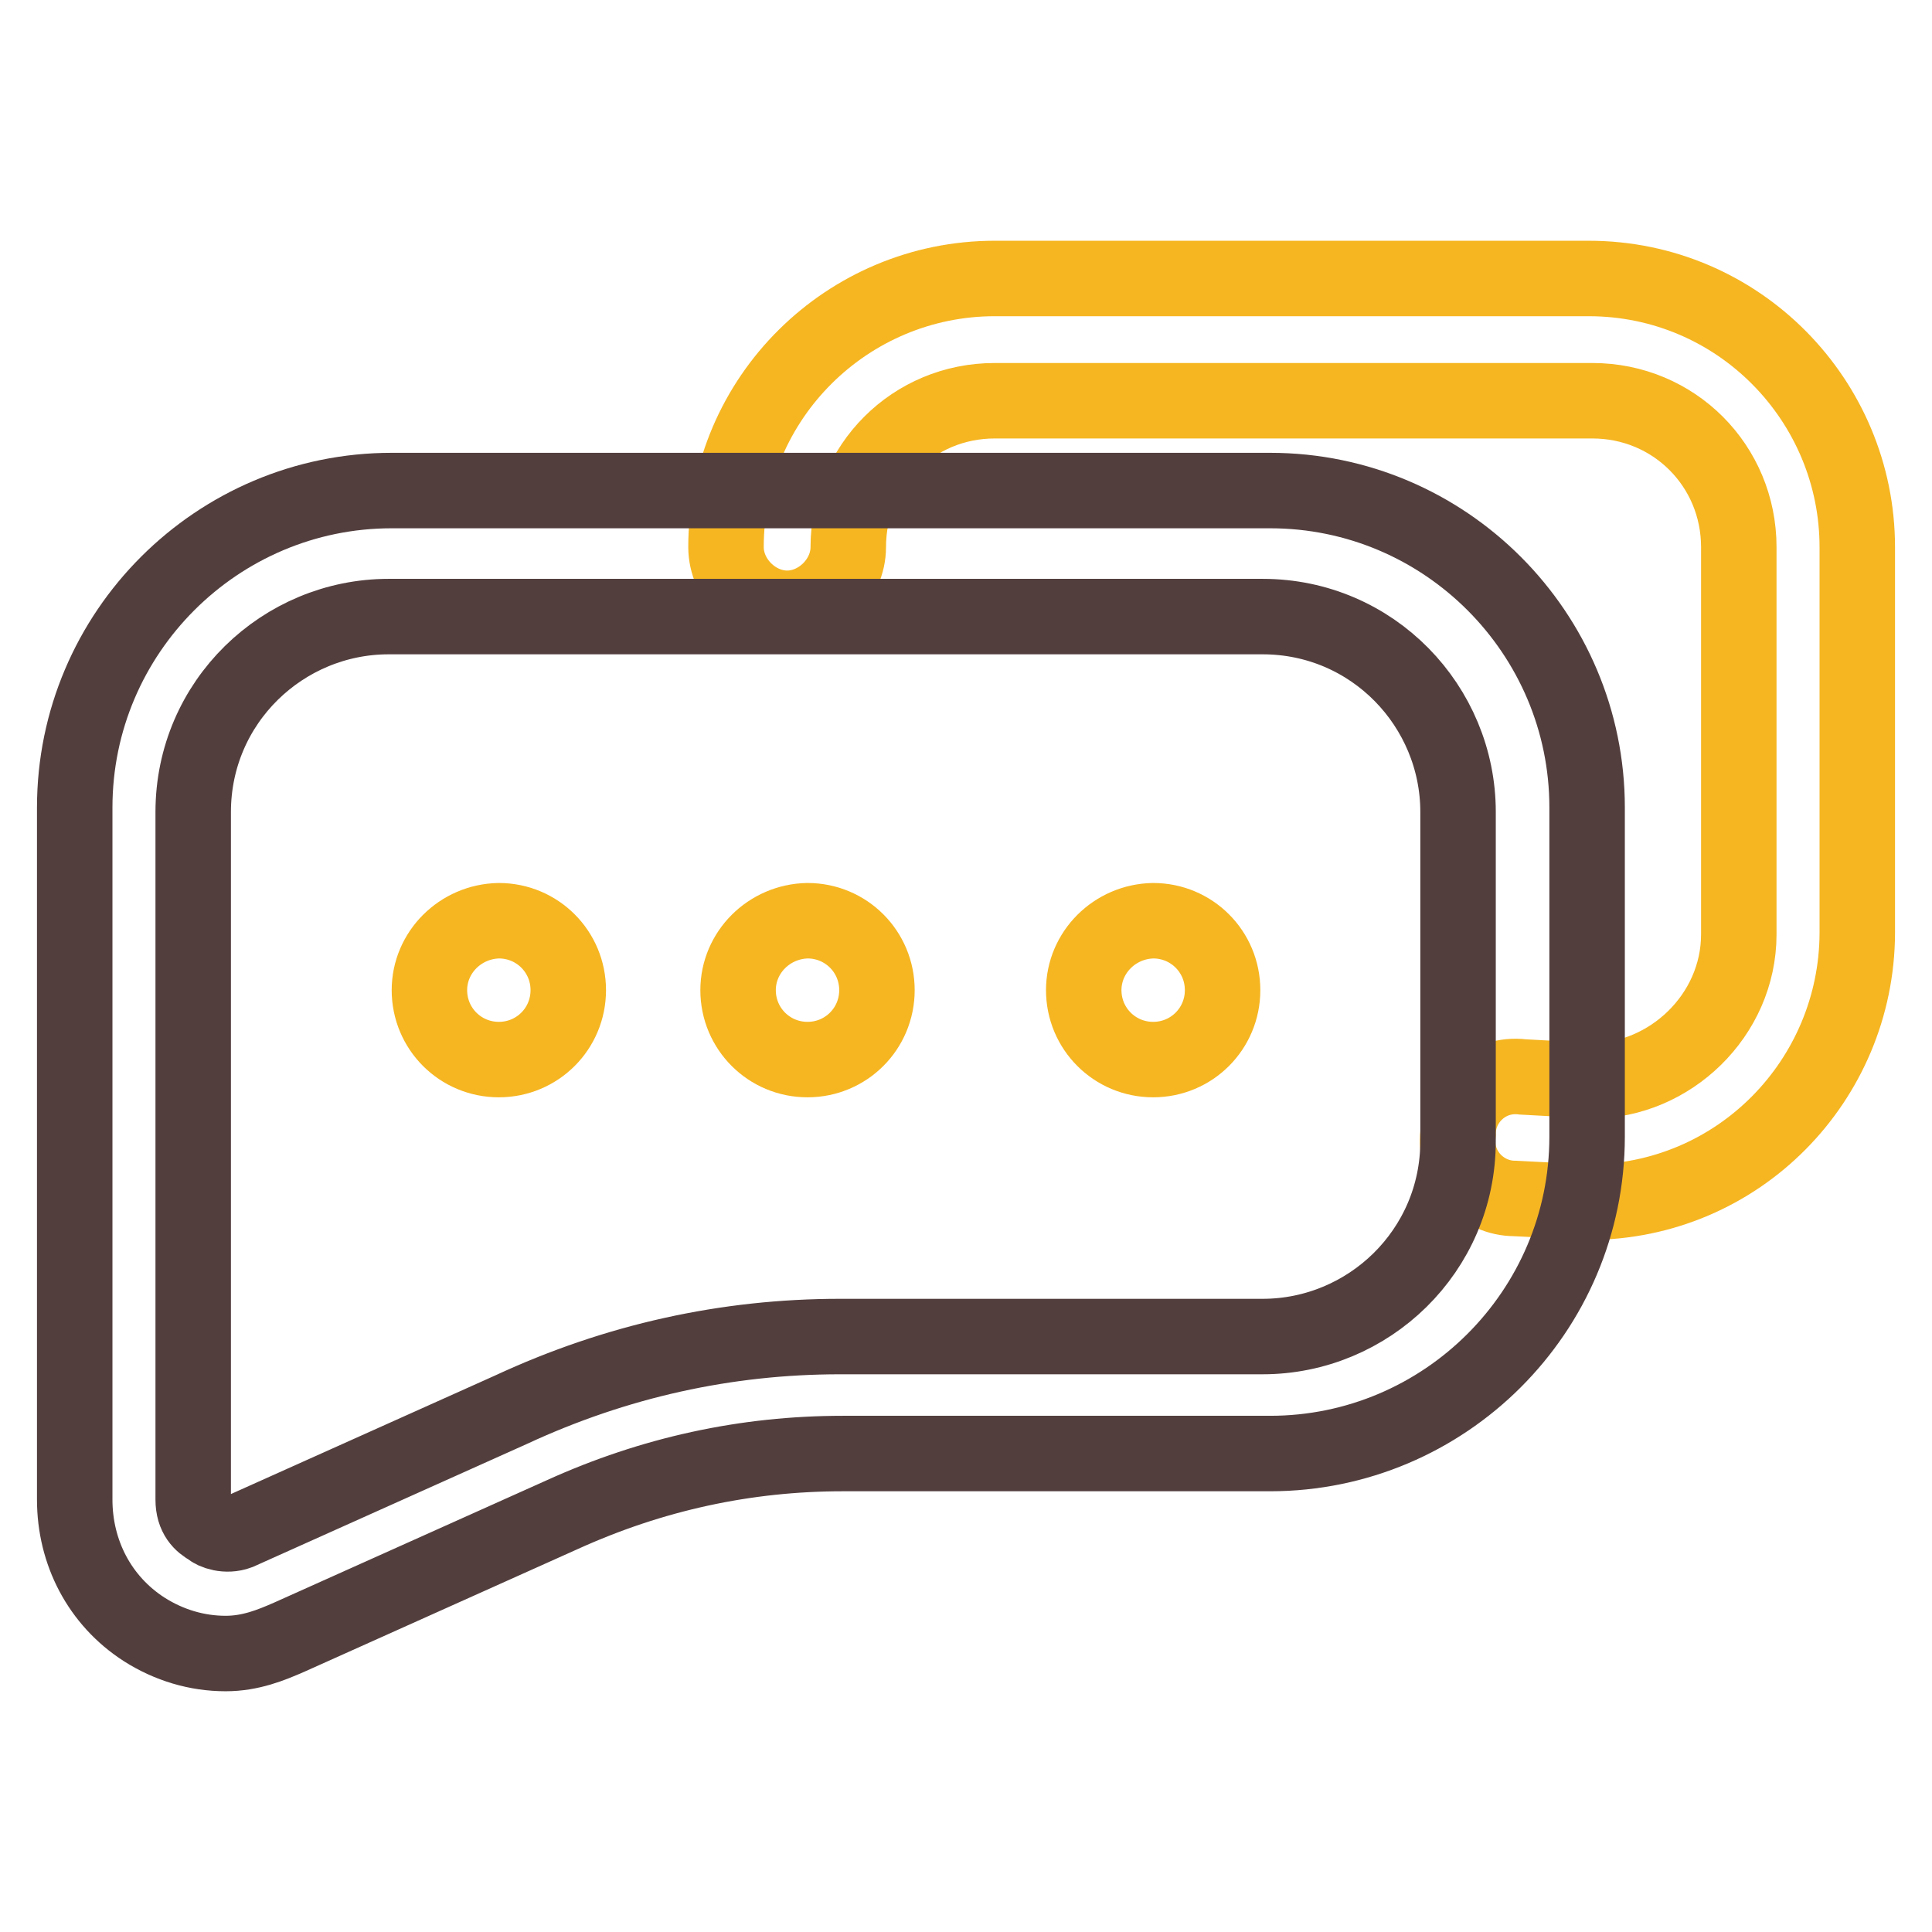
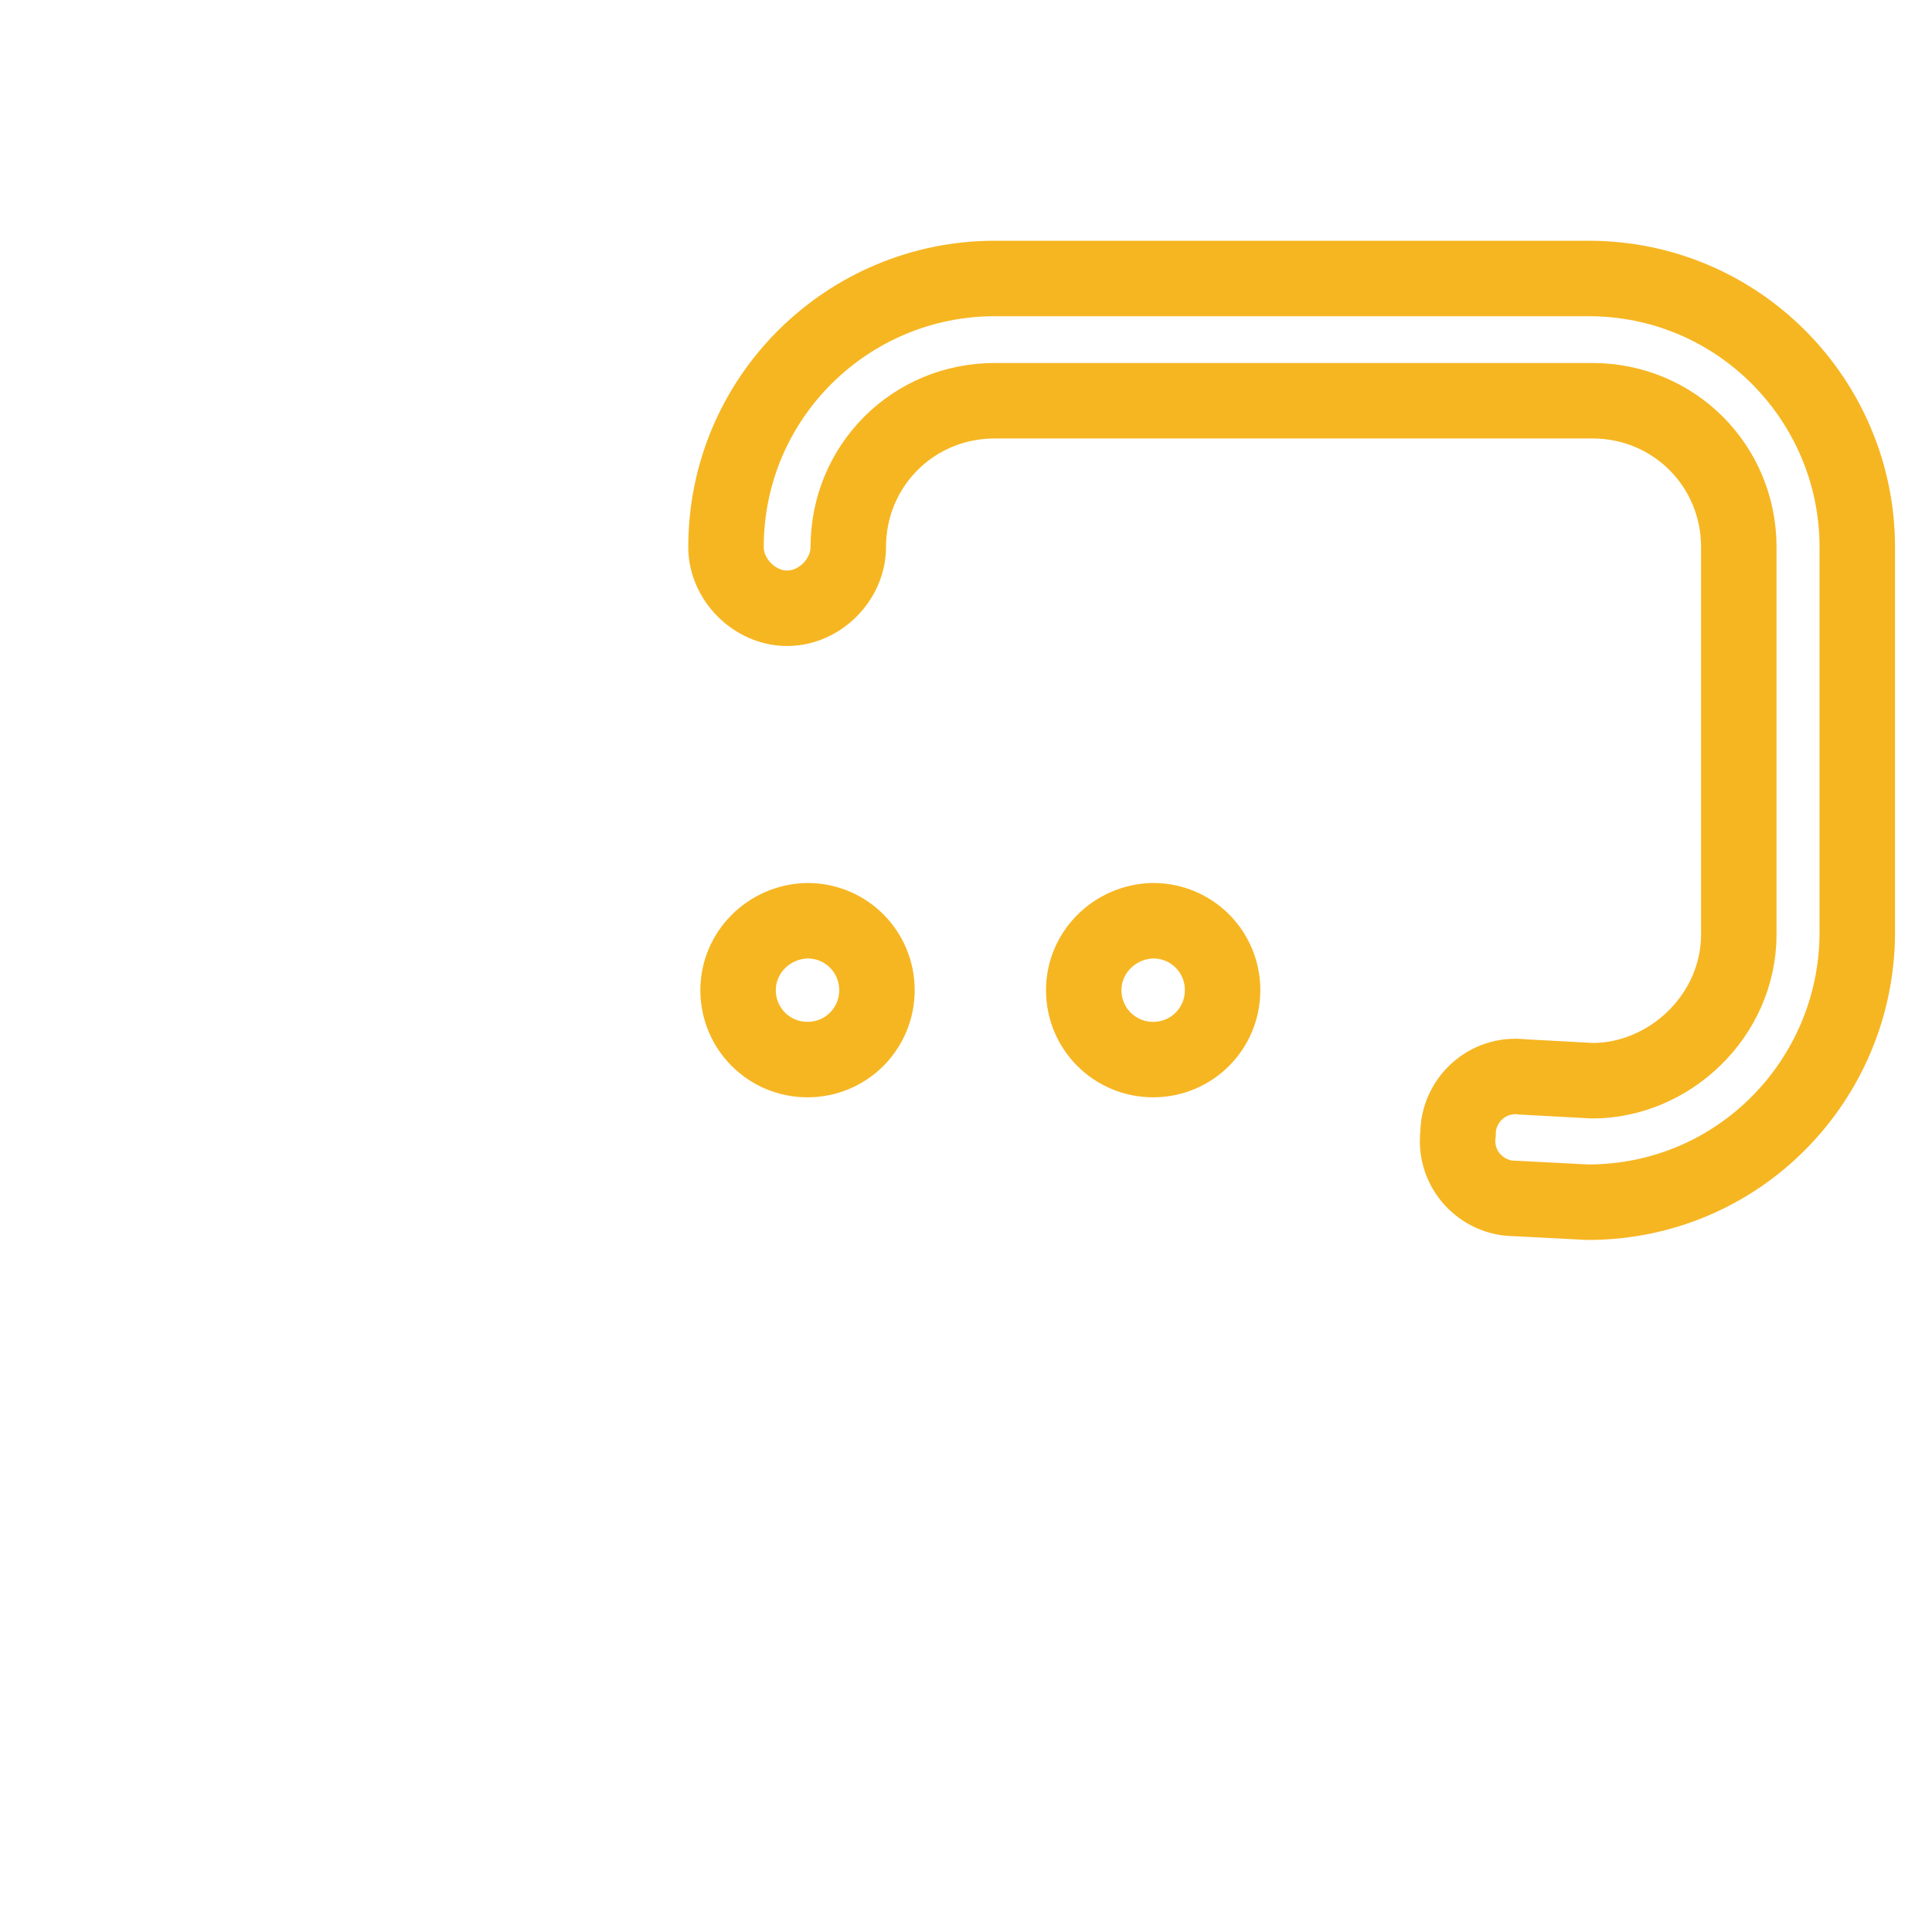
<svg xmlns="http://www.w3.org/2000/svg" version="1.1" x="0px" y="0px" viewBox="0 0 256 256" enable-background="new 0 0 256 256" xml:space="preserve">
  <g>
    <path stroke-width="10" fill-opacity="0" stroke="#f6b622" d="M210.4,159.3l-9.7-0.5c-4.3,0-8.1-3.8-7.5-8.6c0-4.3,3.8-8.1,8.6-7.5l9.2,0.5c10.2,0,19.4-8.6,19.4-19.4 V72.5c0-10.8-8.6-19.4-19.4-19.4h-79.2c-10.8,0-19.4,8.6-19.4,19.4c0,4.3-3.8,8.1-8.1,8.1c-4.3,0-8.1-3.8-8.1-8.1 c0-19.9,16.2-35.6,35.6-35.6h78.7c19.9,0,35.6,16.2,35.6,35.6v51.2C246,143.1,230.4,159.3,210.4,159.3z" />
-     <path stroke-width="10" fill-opacity="0" stroke="#533e3e" d="M29.9,219.1c-3.8,0-7.5-1.1-10.8-3.2c-5.9-3.8-9.2-10.2-9.2-17.2V107c0-23.2,18.9-42,42-42h116.4 c23.2,0,42,18.9,42,42v43.6c0,23.2-18.9,42-42,42h-56.6c-12.9,0-25.3,2.7-37.2,8.1l-36.1,16.2C35.9,218,33.2,219.1,29.9,219.1z  M51.5,81.7c-14,0-25.9,11.3-25.9,25.9v91.1c0,2.2,1.1,3.2,2.2,3.8c0.5,0.5,2.2,1.1,3.8,0.5l36.1-16.2c14-6.5,28.6-9.7,43.6-9.7h56 c14,0,25.9-11.3,25.9-25.9v-43.6c0-14-11.3-25.9-25.9-25.9H51.5z" />
-     <path stroke-width="10" fill-opacity="0" stroke="#f6b622" d="M56.9,131.2c0,5.1,4.1,9.2,9.2,9.2c5.1,0,9.2-4.1,9.2-9.2c0,0,0,0,0,0c0-5.1-4.1-9.2-9.2-9.2 C61,122.1,56.9,126.2,56.9,131.2C56.9,131.2,56.9,131.2,56.9,131.2z" />
    <path stroke-width="10" fill-opacity="0" stroke="#f6b622" d="M97.8,131.2c0,5.1,4.1,9.2,9.2,9.2c5.1,0,9.2-4.1,9.2-9.2c0,0,0,0,0,0c0-5.1-4.1-9.2-9.2-9.2 C101.9,122.1,97.8,126.2,97.8,131.2C97.8,131.2,97.8,131.2,97.8,131.2z" />
    <path stroke-width="10" fill-opacity="0" stroke="#f6b622" d="M143.6,131.2c0,5.1,4.1,9.2,9.2,9.2s9.2-4.1,9.2-9.2c0,0,0,0,0,0c0-5.1-4.1-9.2-9.2-9.2 C147.7,122.1,143.6,126.2,143.6,131.2C143.6,131.2,143.6,131.2,143.6,131.2z" />
  </g>
</svg>